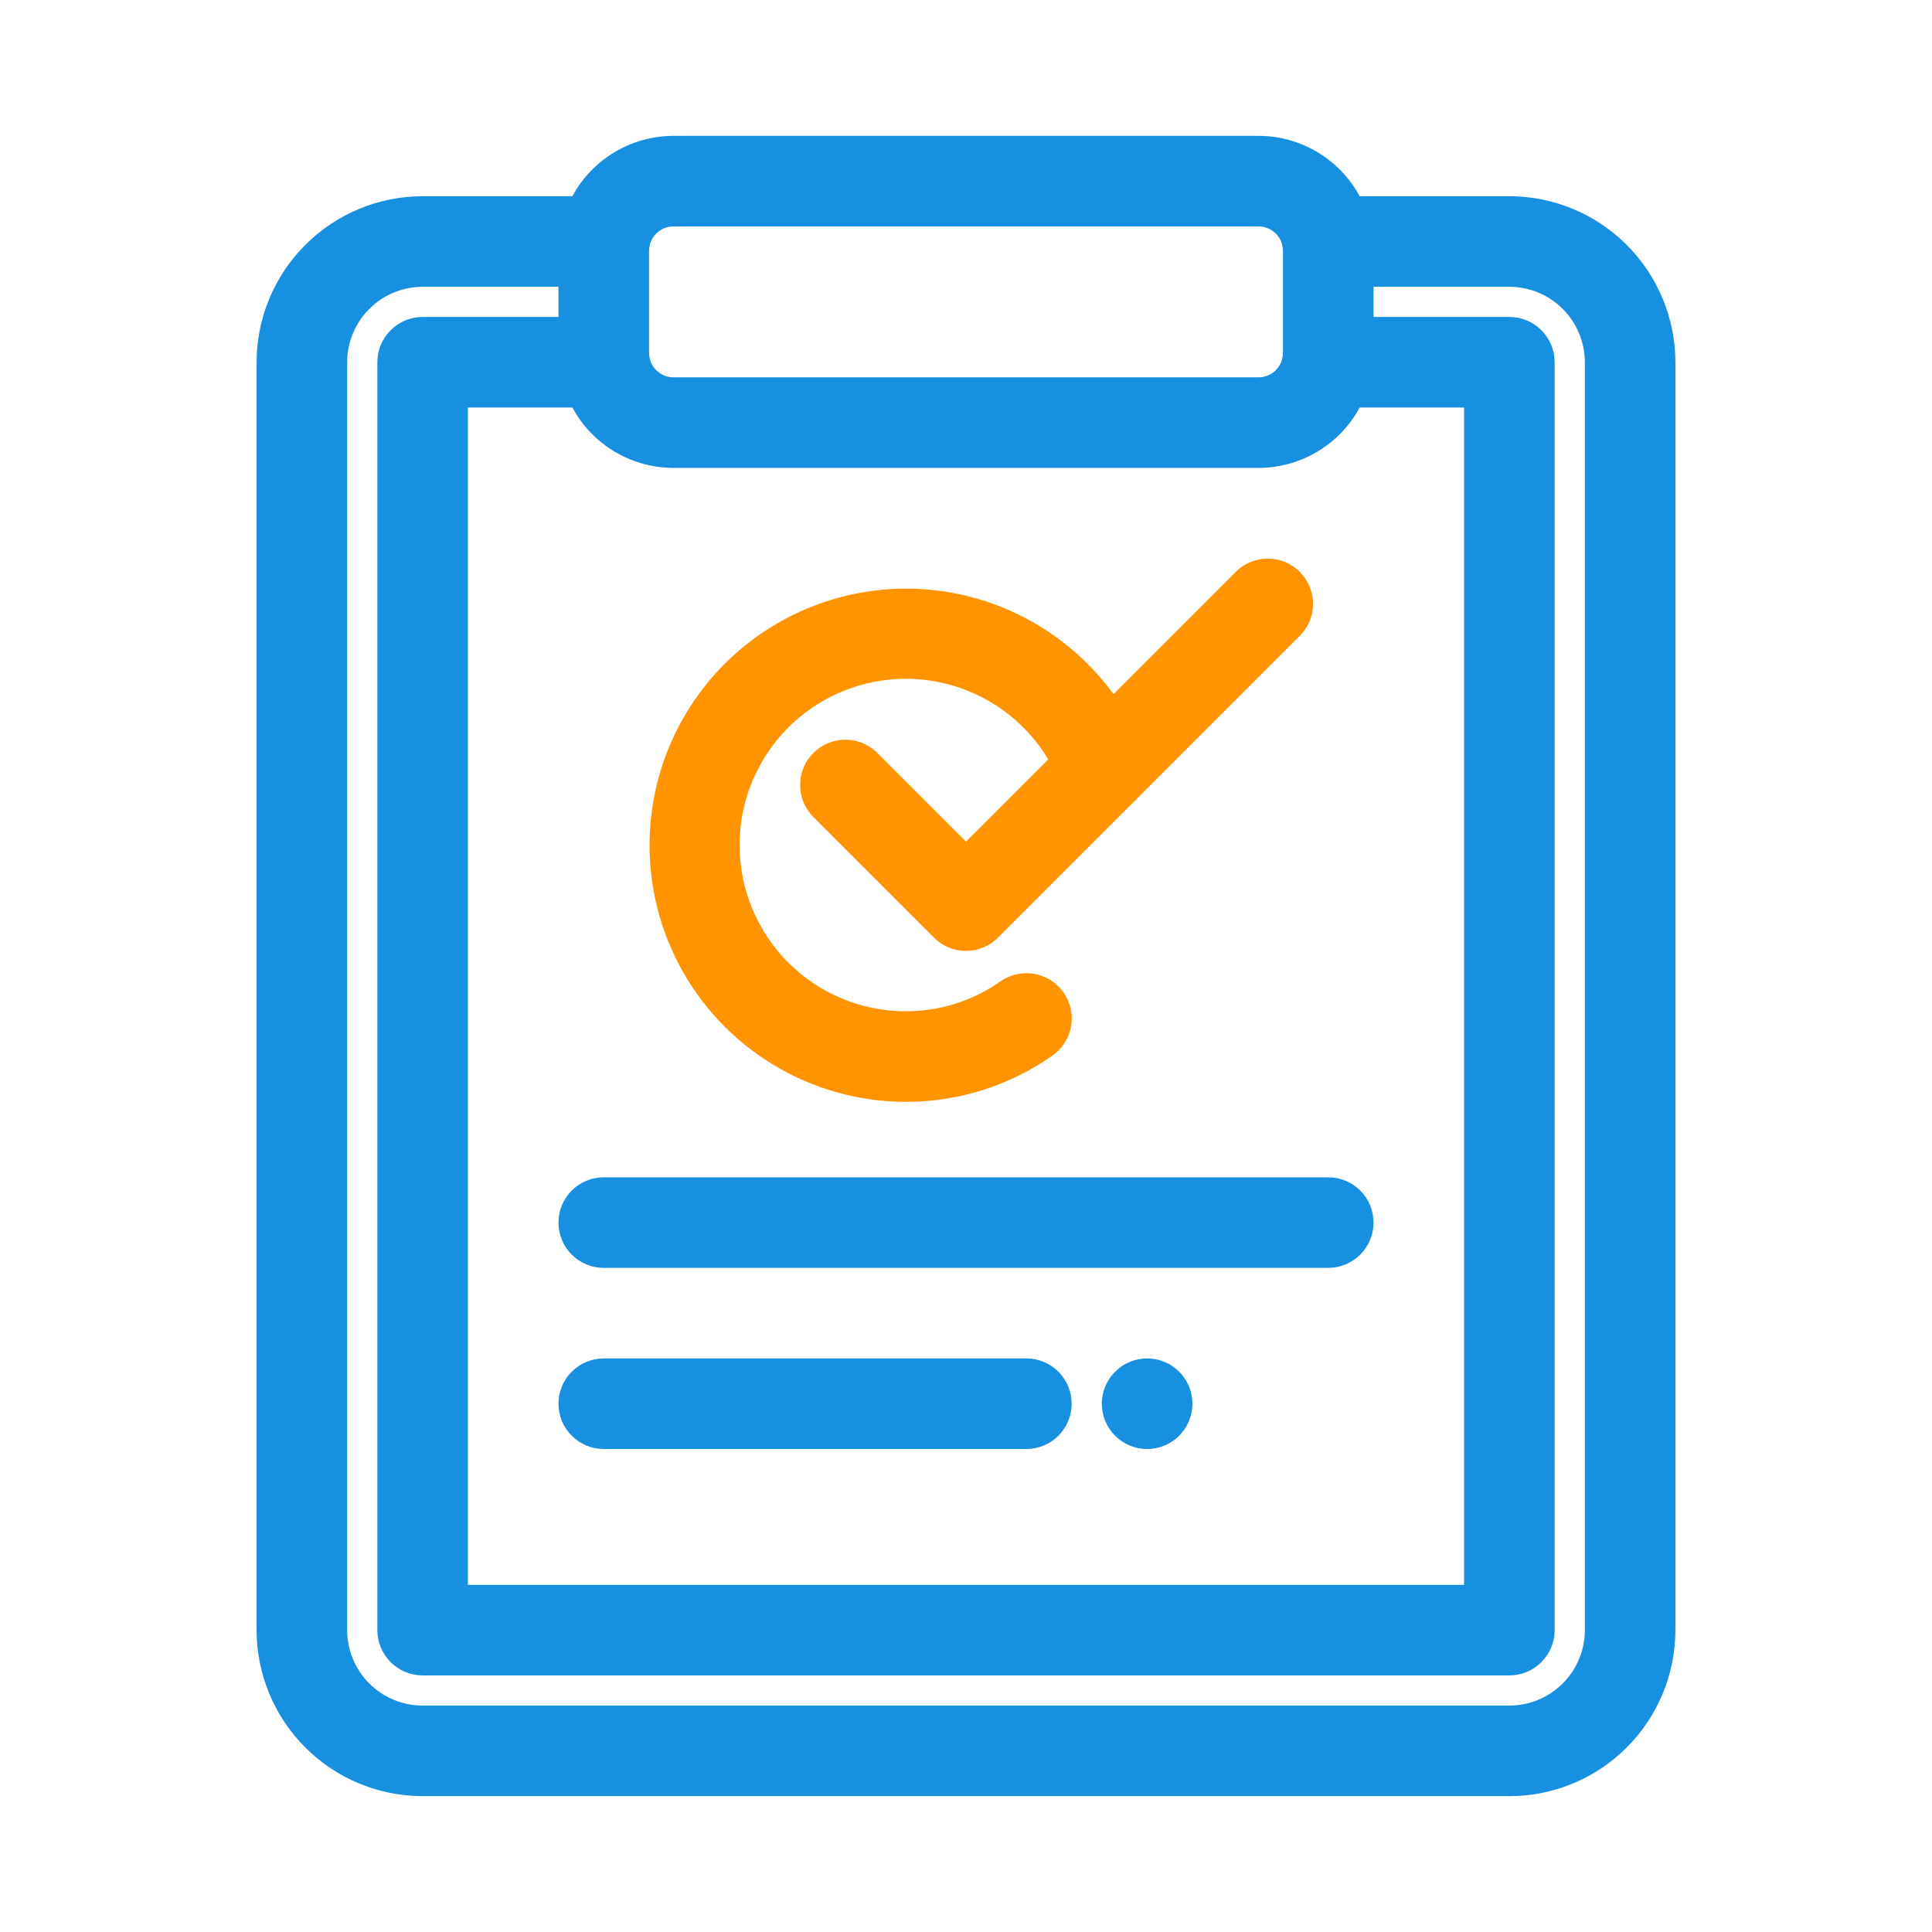
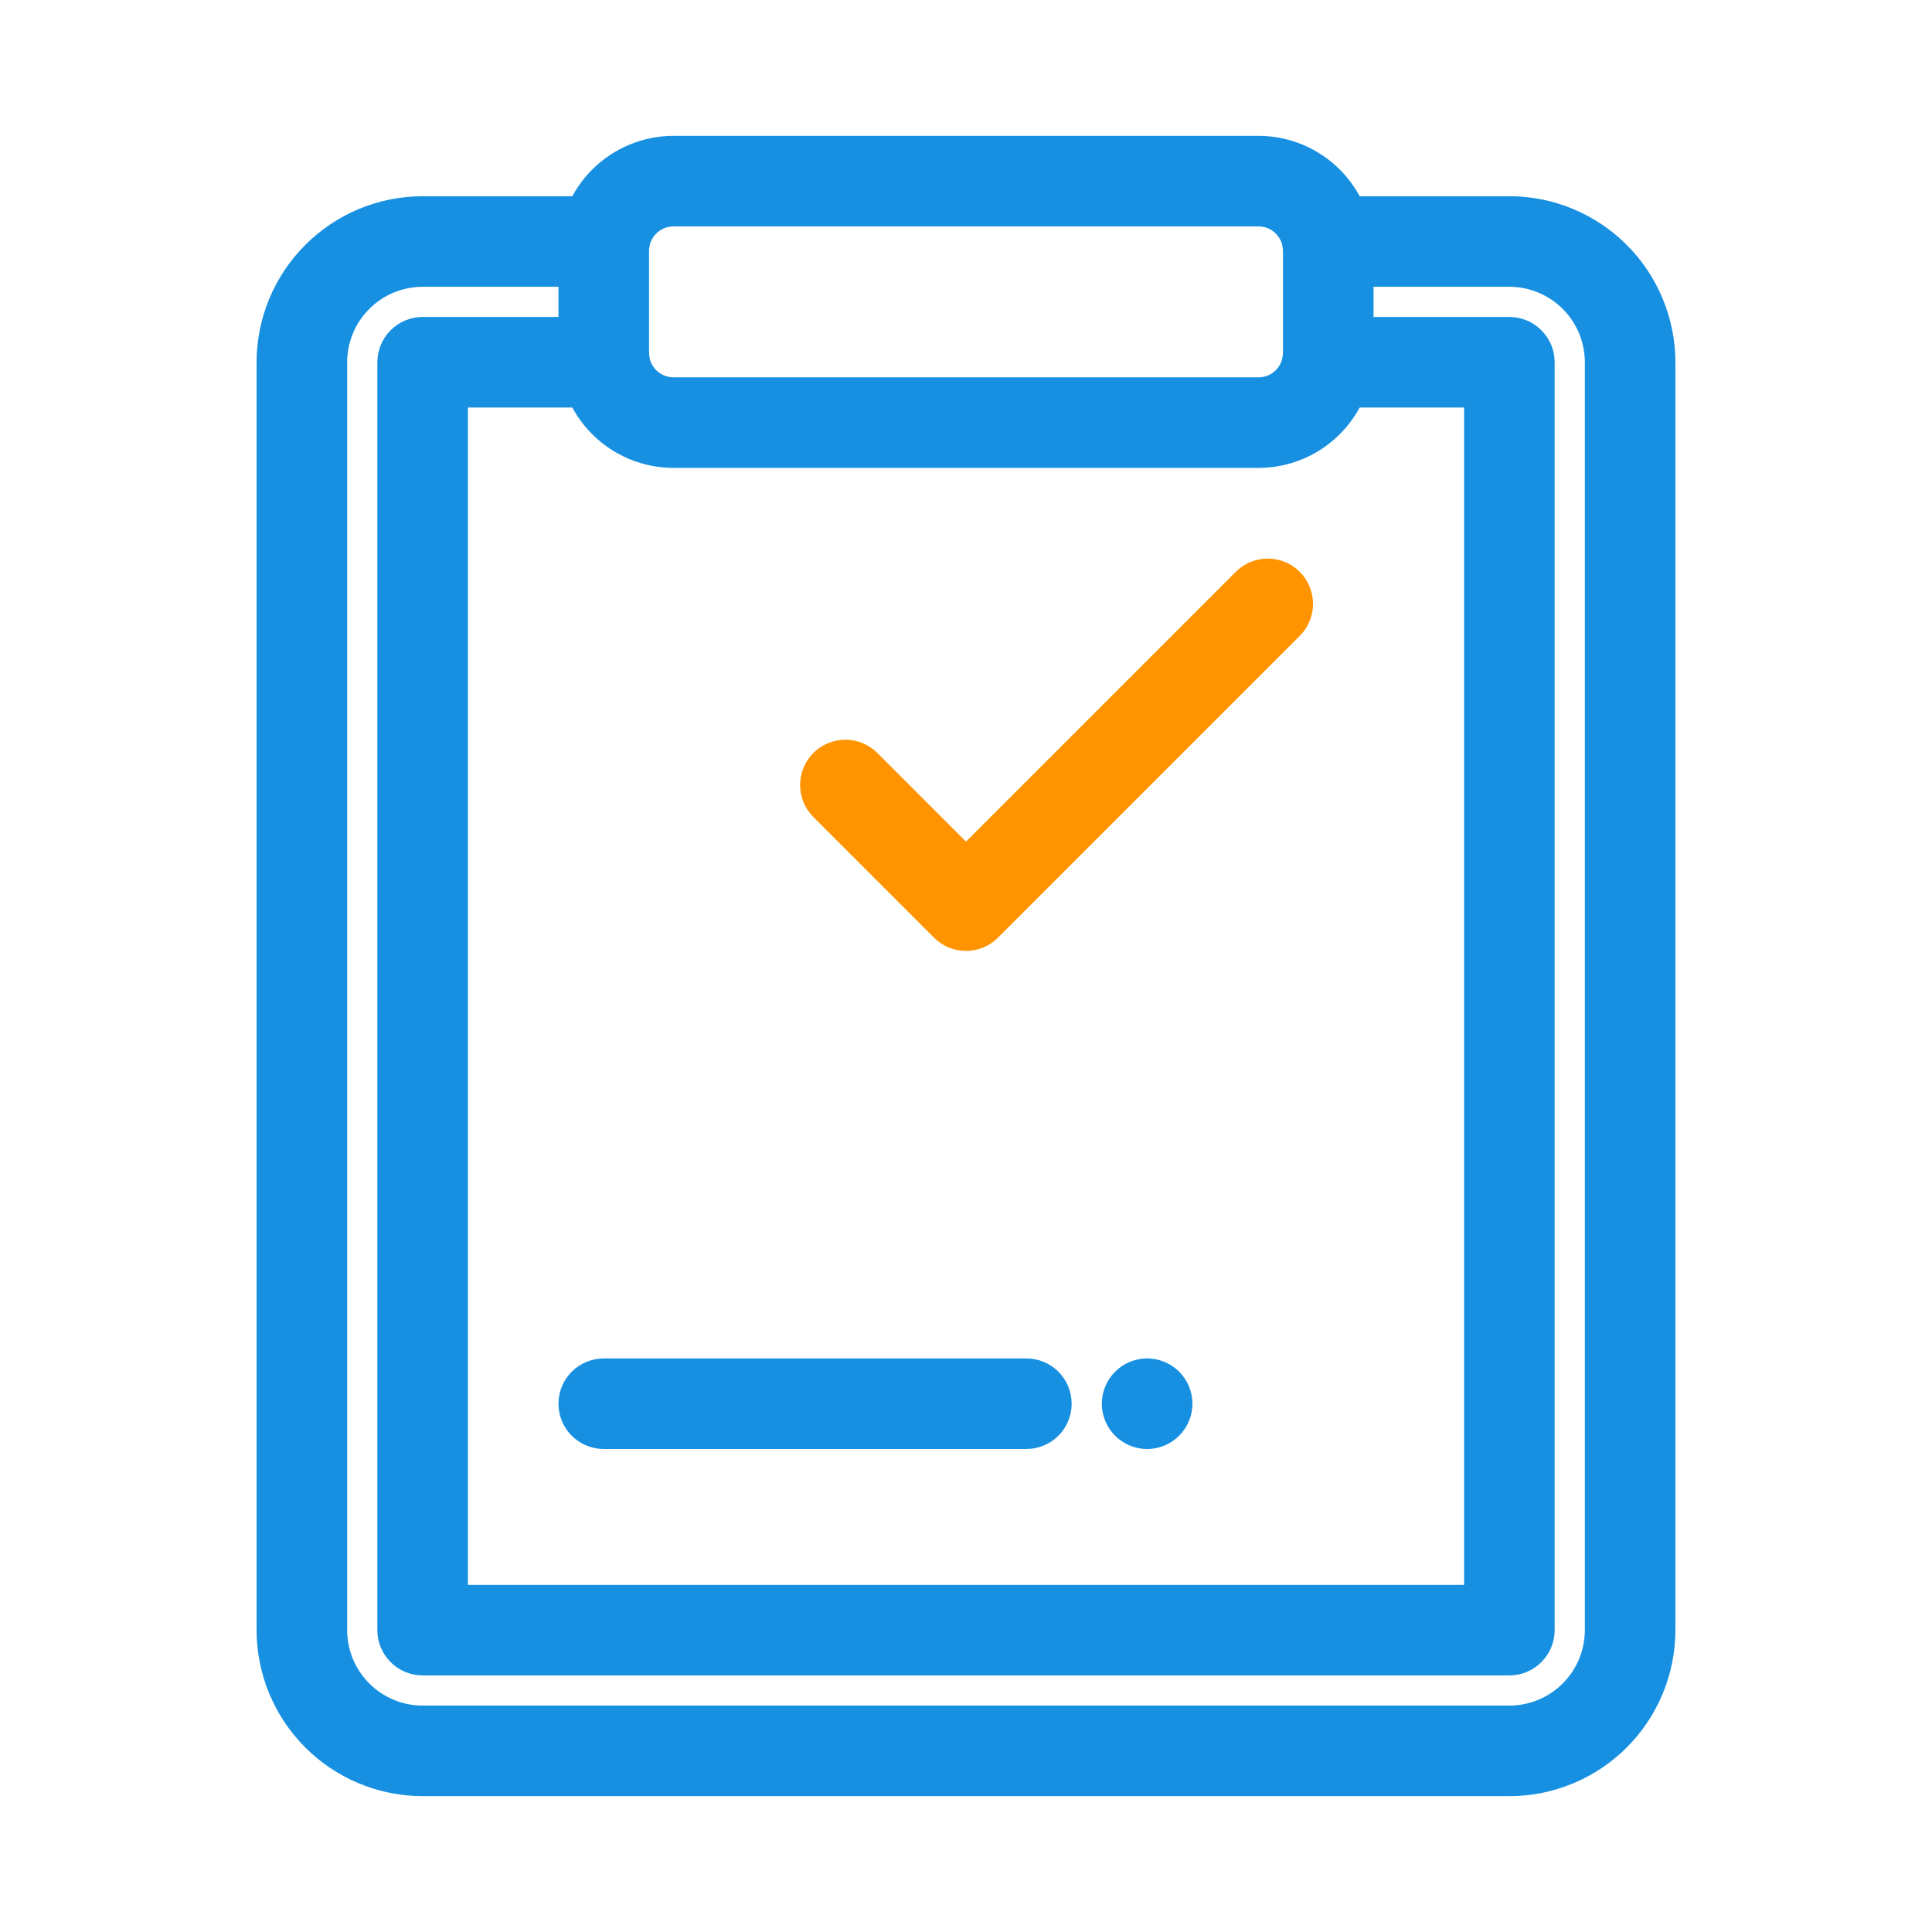
<svg xmlns="http://www.w3.org/2000/svg" width="64" height="64" viewBox="0 0 64 64" fill="none">
  <path d="M32 31.5C31.803 31.5 31.608 31.461 31.426 31.386C31.244 31.311 31.079 31.2 30.939 31.06L26.939 27.06C26.66 26.779 26.503 26.398 26.504 26.001C26.505 25.604 26.663 25.224 26.943 24.943C27.224 24.663 27.604 24.505 28.001 24.504C28.398 24.503 28.779 24.66 29.061 24.939L32 27.879L40.94 18.939C41.221 18.66 41.602 18.503 41.999 18.504C42.396 18.505 42.776 18.663 43.057 18.943C43.337 19.224 43.495 19.604 43.496 20.001C43.497 20.398 43.34 20.779 43.06 21.06L33.06 31.06C32.921 31.2 32.756 31.311 32.574 31.386C32.392 31.461 32.197 31.5 32 31.5Z" fill="#FF9400" />
-   <path d="M30 36.5C28.454 36.497 26.938 36.072 25.616 35.272C24.293 34.471 23.214 33.325 22.494 31.957C21.774 30.589 21.442 29.051 21.531 27.507C21.621 25.964 22.13 24.474 23.003 23.199C23.876 21.923 25.08 20.91 26.487 20.268C27.893 19.626 29.448 19.379 30.984 19.555C32.52 19.731 33.978 20.322 35.203 21.266C36.428 22.209 37.372 23.468 37.935 24.908C38.081 25.278 38.075 25.691 37.917 26.056C37.839 26.237 37.726 26.401 37.584 26.538C37.443 26.675 37.276 26.783 37.093 26.855C36.723 27.002 36.31 26.996 35.945 26.838C35.58 26.68 35.292 26.384 35.145 26.014C34.785 25.078 34.176 24.258 33.384 23.643C32.592 23.029 31.647 22.642 30.651 22.524C29.655 22.407 28.646 22.564 27.733 22.978C26.819 23.392 26.037 24.048 25.469 24.874C24.901 25.7 24.569 26.666 24.51 27.667C24.45 28.668 24.665 29.666 25.132 30.554C25.598 31.442 26.298 32.185 27.156 32.705C28.014 33.224 28.997 33.499 30 33.5C31.123 33.503 32.22 33.157 33.139 32.512C33.3 32.398 33.482 32.318 33.675 32.275C33.867 32.231 34.066 32.227 34.261 32.261C34.455 32.295 34.641 32.367 34.807 32.472C34.973 32.578 35.117 32.716 35.231 32.877C35.344 33.039 35.424 33.221 35.467 33.414C35.51 33.606 35.514 33.805 35.48 34C35.445 34.194 35.373 34.38 35.267 34.546C35.161 34.712 35.023 34.856 34.861 34.969C33.438 35.969 31.74 36.504 30 36.5Z" fill="#FF9400" />
  <path d="M41.69 15.5H22.31C21.3 15.499 20.331 15.097 19.617 14.383C18.903 13.669 18.501 12.701 18.5 11.691V8.309C18.501 7.299 18.903 6.331 19.617 5.617C20.331 4.903 21.3 4.501 22.31 4.5H41.69C42.7 4.501 43.669 4.903 44.383 5.617C45.097 6.331 45.499 7.299 45.5 8.309V11.691C45.499 12.701 45.097 13.669 44.383 14.383C43.669 15.097 42.7 15.499 41.69 15.5ZM22.31 7.5C22.095 7.5 21.89 7.585 21.738 7.737C21.586 7.889 21.5 8.094 21.5 8.309V11.691C21.5 11.906 21.586 12.111 21.738 12.263C21.89 12.415 22.095 12.5 22.31 12.5H41.69C41.905 12.5 42.111 12.415 42.262 12.263C42.414 12.111 42.499 11.906 42.5 11.691V8.309C42.499 8.094 42.414 7.889 42.262 7.737C42.111 7.585 41.905 7.5 41.69 7.5H22.31Z" fill="#1790E2" />
  <path d="M50 59.5H14C12.542 59.498 11.144 58.919 10.113 57.888C9.081 56.856 8.501 55.458 8.5 54V12C8.501 10.542 9.081 9.144 10.113 8.113C11.144 7.081 12.542 6.501 14 6.5H20.02C20.417 6.5 20.799 6.658 21.08 6.939C21.361 7.221 21.52 7.602 21.52 8C21.52 8.398 21.361 8.779 21.08 9.061C20.799 9.342 20.417 9.5 20.02 9.5H14C13.337 9.501 12.702 9.764 12.233 10.233C11.764 10.702 11.501 11.337 11.5 12V54C11.501 54.663 11.764 55.298 12.233 55.767C12.702 56.236 13.337 56.499 14 56.5H50C50.663 56.499 51.298 56.236 51.767 55.767C52.236 55.298 52.499 54.663 52.5 54V12C52.499 11.337 52.236 10.702 51.767 10.233C51.298 9.764 50.663 9.501 50 9.5H43.98C43.583 9.5 43.201 9.342 42.92 9.061C42.639 8.779 42.48 8.398 42.48 8C42.48 7.602 42.639 7.221 42.92 6.939C43.201 6.658 43.583 6.5 43.98 6.5H50C51.458 6.501 52.856 7.081 53.888 8.113C54.919 9.144 55.498 10.542 55.5 12V54C55.498 55.458 54.919 56.856 53.888 57.888C52.856 58.919 51.458 59.498 50 59.5Z" fill="#1790E2" />
  <path d="M50 55.5H14C13.602 55.5 13.221 55.342 12.94 55.06C12.658 54.779 12.5 54.398 12.5 54V12C12.5 11.602 12.658 11.221 12.94 10.94C13.221 10.658 13.602 10.5 14 10.5H20.02C20.417 10.5 20.799 10.658 21.08 10.939C21.361 11.221 21.52 11.602 21.52 12C21.52 12.398 21.361 12.779 21.08 13.061C20.799 13.342 20.417 13.5 20.02 13.5H15.5V52.5H48.5V13.5H43.98C43.583 13.5 43.201 13.342 42.92 13.061C42.639 12.779 42.48 12.398 42.48 12C42.48 11.602 42.639 11.221 42.92 10.939C43.201 10.658 43.583 10.5 43.98 10.5H50C50.398 10.5 50.779 10.658 51.06 10.94C51.342 11.221 51.5 11.602 51.5 12V54C51.5 54.398 51.342 54.779 51.06 55.06C50.779 55.342 50.398 55.5 50 55.5Z" fill="#1790E2" />
  <path d="M38 48C38.828 48 39.5 47.328 39.5 46.5C39.5 45.672 38.828 45 38 45C37.172 45 36.5 45.672 36.5 46.5C36.5 47.328 37.172 48 38 48Z" fill="#1790E2" />
  <path d="M34 48H20C19.602 48 19.221 47.842 18.939 47.561C18.658 47.279 18.5 46.898 18.5 46.5C18.5 46.102 18.658 45.721 18.939 45.439C19.221 45.158 19.602 45 20 45H34C34.398 45 34.779 45.158 35.061 45.439C35.342 45.721 35.5 46.102 35.5 46.5C35.5 46.898 35.342 47.279 35.061 47.561C34.779 47.842 34.398 48 34 48Z" fill="#1790E2" />
-   <path d="M44 42H20C19.602 42 19.221 41.842 18.939 41.561C18.658 41.279 18.5 40.898 18.5 40.5C18.5 40.102 18.658 39.721 18.939 39.439C19.221 39.158 19.602 39 20 39H44C44.398 39 44.779 39.158 45.061 39.439C45.342 39.721 45.5 40.102 45.5 40.5C45.5 40.898 45.342 41.279 45.061 41.561C44.779 41.842 44.398 42 44 42Z" fill="#1790E2" />
</svg>